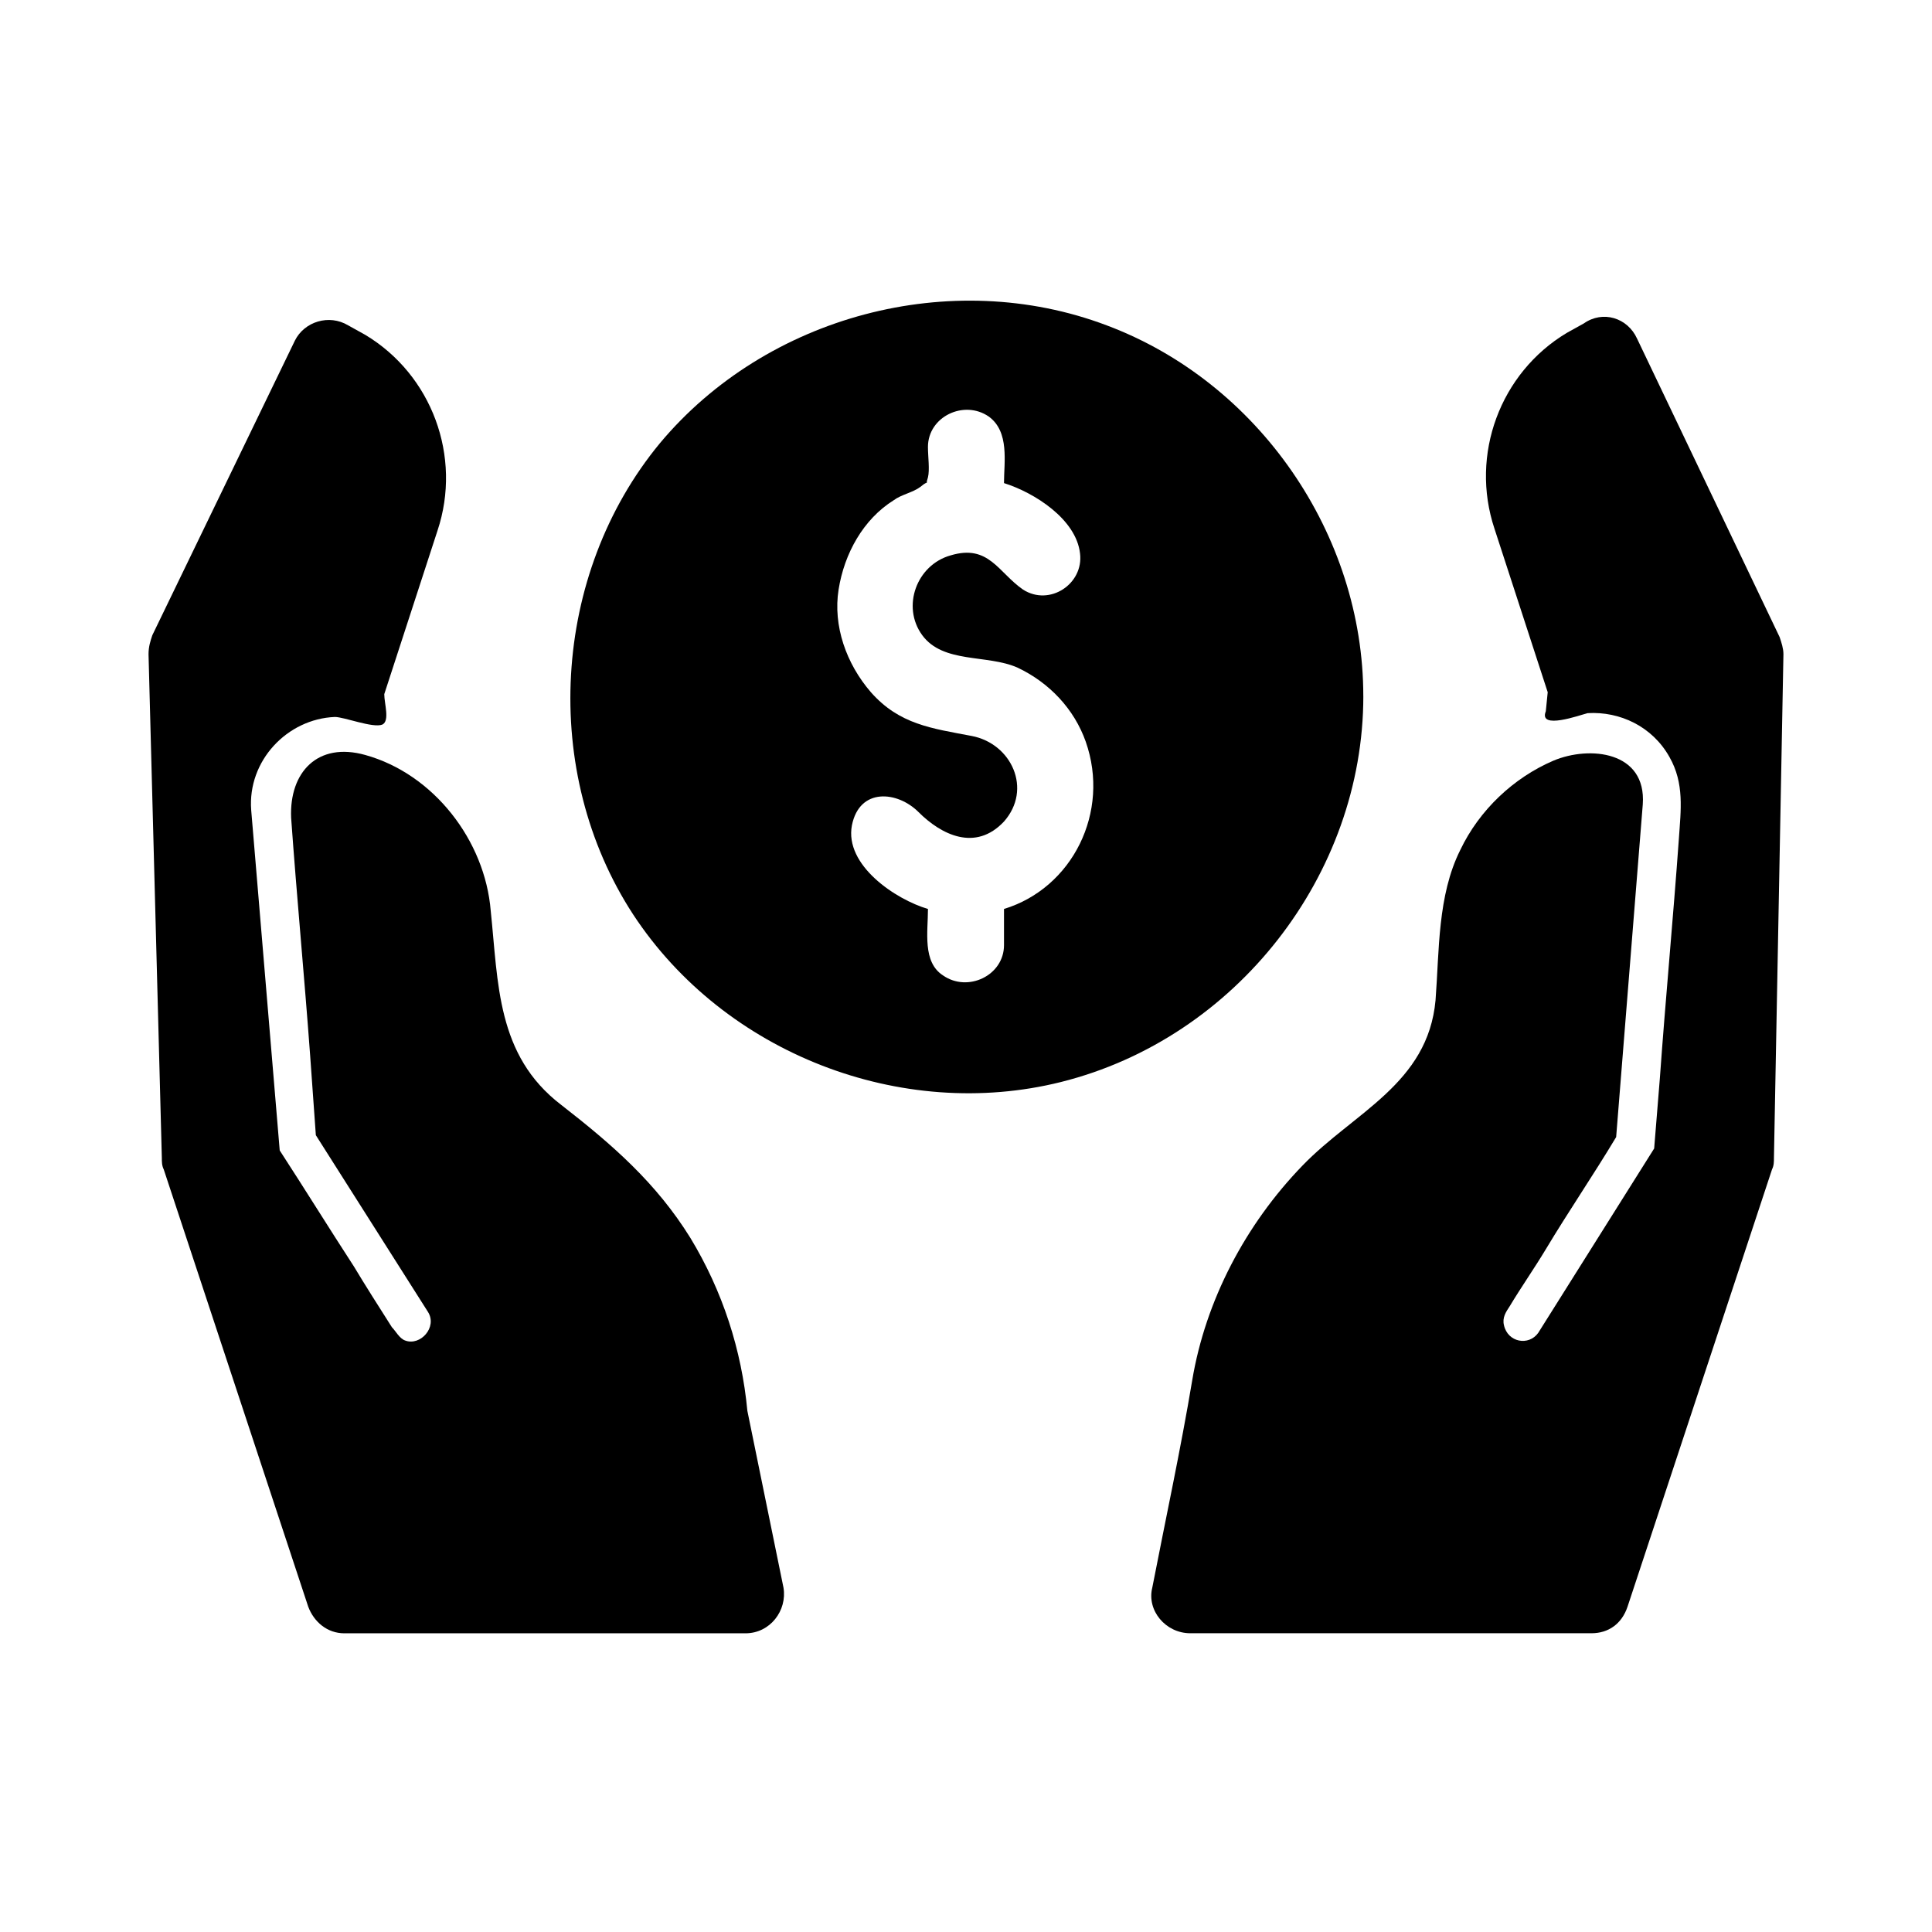
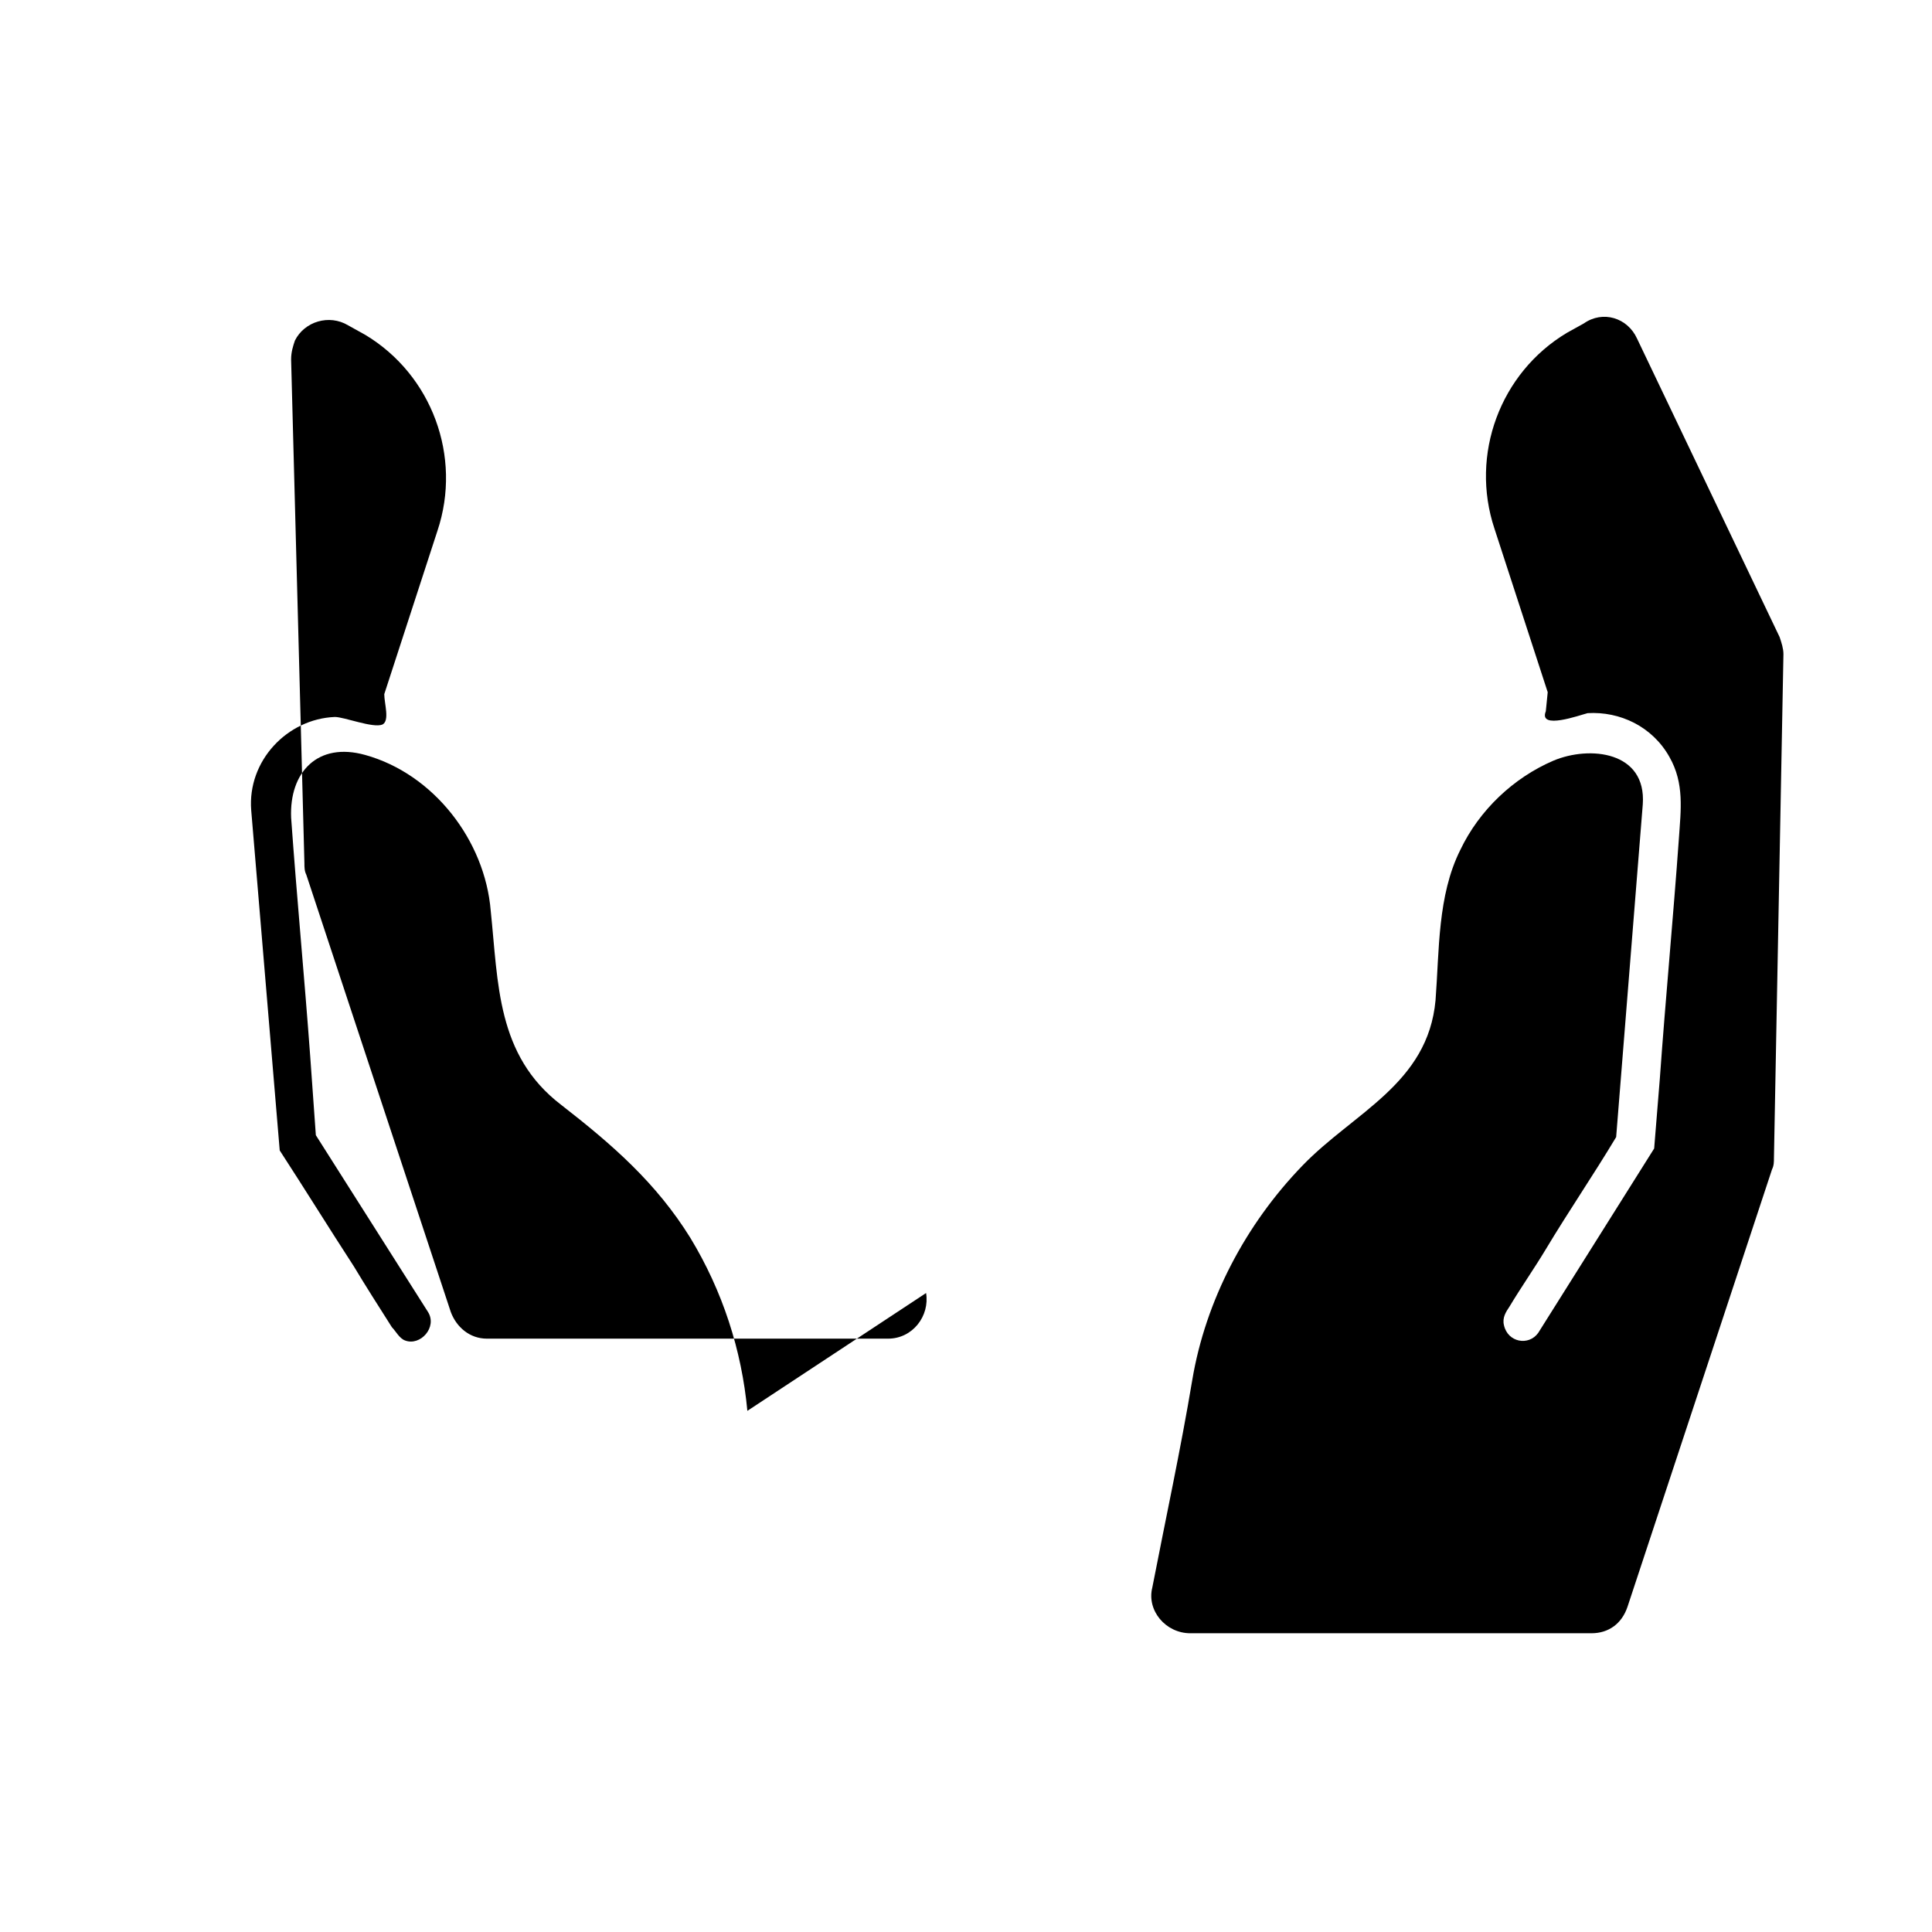
<svg xmlns="http://www.w3.org/2000/svg" fill="#000000" width="800px" height="800px" version="1.1" viewBox="144 144 512 512">
  <g>
    <path d="m577.84 233.74c-2.519-5.543-9.07-7.559-14.105-4.031l-4.535 2.519c-17.633 10.578-25.695 32.242-19.145 51.891l14.105 43.328-0.504 5.039c-2.016 5.039 9.07 1.008 11.082 0.504 8.566-0.504 17.129 3.527 21.664 11.586 4.031 7.055 3.023 14.105 2.519 21.664-1.512 21.16-3.527 42.32-5.039 63.48-0.504 6.047-1.008 12.594-1.512 18.641l-30.73 48.871c-2.519 3.527-8.062 2.519-9.07-2.016-0.504-2.016 0.504-3.527 1.512-5.039 3.023-5.039 6.551-10.078 9.574-15.113 6.047-10.078 12.594-19.648 18.641-29.727l7.055-88.168c1.008-14.105-14.105-15.617-23.68-11.586-10.578 4.535-19.648 13.098-24.688 23.68-6.047 12.09-5.543 26.703-6.551 39.801-2.016 22.168-21.664 29.727-35.266 43.832-15.113 15.617-25.695 35.77-29.223 56.93-3.023 18.137-7.055 36.777-10.578 54.914-1.512 6.047 3.527 12.09 10.078 12.09h106.3c4.535 0 8.062-2.519 9.574-7.055l38.289-115.88c0.504-1.008 0.504-2.016 0.504-3.023l2.516-133.5c0-1.512-0.504-3.023-1.008-4.535z" />
-     <path d="m342.06 517.89c-1.512-16.121-6.551-31.738-15.113-45.848-9.07-14.609-20.656-24.688-34.258-35.266-17.129-13.098-16.625-32.242-18.641-51.387-1.512-18.641-15.113-36.273-33.25-41.312-12.594-3.527-20.152 4.535-19.648 16.625 1.512 21.16 3.527 42.32 5.039 62.977 0.504 7.055 1.008 14.105 1.512 21.16l29.727 46.855c2.519 4.031-2.016 9.07-6.047 7.559-1.512-0.504-2.519-2.519-3.527-3.527-3.527-5.543-7.055-11.082-10.078-16.121-6.551-10.078-13.098-20.656-19.648-30.73l-7.559-90.184c-1.008-13.098 9.574-24.184 22.168-24.688 2.519 0 10.078 3.023 12.594 2.016 2.016-1.008 0.504-5.543 0.504-8.062l14.105-43.328c6.551-19.648-1.512-41.312-19.145-51.891l-4.535-2.519c-5.039-3.023-11.586-1.008-14.105 4.031l-37.785 78.086c-0.504 1.512-1.008 3.023-1.008 5.039l3.527 133.51c0 1.008 0 2.016 0.504 3.023l38.289 115.88c1.512 4.031 5.039 7.055 9.574 7.055h106.3c6.551 0 11.082-6.047 10.078-12.09z" />
-     <path d="m505.29 328.46c0-42.824-27.711-83.129-68.016-98.242-41.312-15.617-90.184-2.519-118.39 31.234-28.719 34.762-31.738 87.16-7.055 124.95 24.184 36.777 71.039 54.914 113.36 44.336 46.355-11.586 80.109-54.914 80.109-102.27zm-95.219 56.426v9.574c0 8.062-9.574 12.594-16.121 8.062-5.543-3.527-4.031-11.59-4.031-17.637-8.566-2.519-22.168-11.586-20.152-22.168 2.016-10.078 12.09-9.07 17.633-3.527 6.047 6.047 15.113 10.578 22.672 2.519 7.559-8.566 2.016-20.656-8.566-22.672-10.578-2.016-19.145-3.023-26.703-11.586-6.551-7.559-10.078-17.633-8.566-27.207 1.512-9.574 6.551-18.641 14.609-23.68 2.016-1.512 5.039-2.016 7.055-3.527 3.023-2.519 1.008 0.504 2.016-2.519 0.504-2.016 0-5.543 0-8.062 0-8.062 9.574-12.594 16.121-8.062 5.543 4.031 4.031 12.09 4.031 17.633 8.062 2.519 19.145 9.574 20.152 18.641 1.008 8.062-8.062 14.105-15.113 9.574-6.551-4.535-9.07-12.09-19.145-9.07-9.07 2.519-13.098 13.602-7.559 21.16 5.543 7.559 17.129 5.039 25.191 8.566 8.566 4.031 15.113 11.082 18.137 19.648 6.555 18.648-3.523 38.801-21.66 44.34z" />
+     <path d="m342.06 517.89c-1.512-16.121-6.551-31.738-15.113-45.848-9.07-14.609-20.656-24.688-34.258-35.266-17.129-13.098-16.625-32.242-18.641-51.387-1.512-18.641-15.113-36.273-33.25-41.312-12.594-3.527-20.152 4.535-19.648 16.625 1.512 21.16 3.527 42.32 5.039 62.977 0.504 7.055 1.008 14.105 1.512 21.16l29.727 46.855c2.519 4.031-2.016 9.07-6.047 7.559-1.512-0.504-2.519-2.519-3.527-3.527-3.527-5.543-7.055-11.082-10.078-16.121-6.551-10.078-13.098-20.656-19.648-30.73l-7.559-90.184c-1.008-13.098 9.574-24.184 22.168-24.688 2.519 0 10.078 3.023 12.594 2.016 2.016-1.008 0.504-5.543 0.504-8.062l14.105-43.328c6.551-19.648-1.512-41.312-19.145-51.891l-4.535-2.519c-5.039-3.023-11.586-1.008-14.105 4.031c-0.504 1.512-1.008 3.023-1.008 5.039l3.527 133.51c0 1.008 0 2.016 0.504 3.023l38.289 115.88c1.512 4.031 5.039 7.055 9.574 7.055h106.3c6.551 0 11.082-6.047 10.078-12.09z" />
  </g>
</svg>